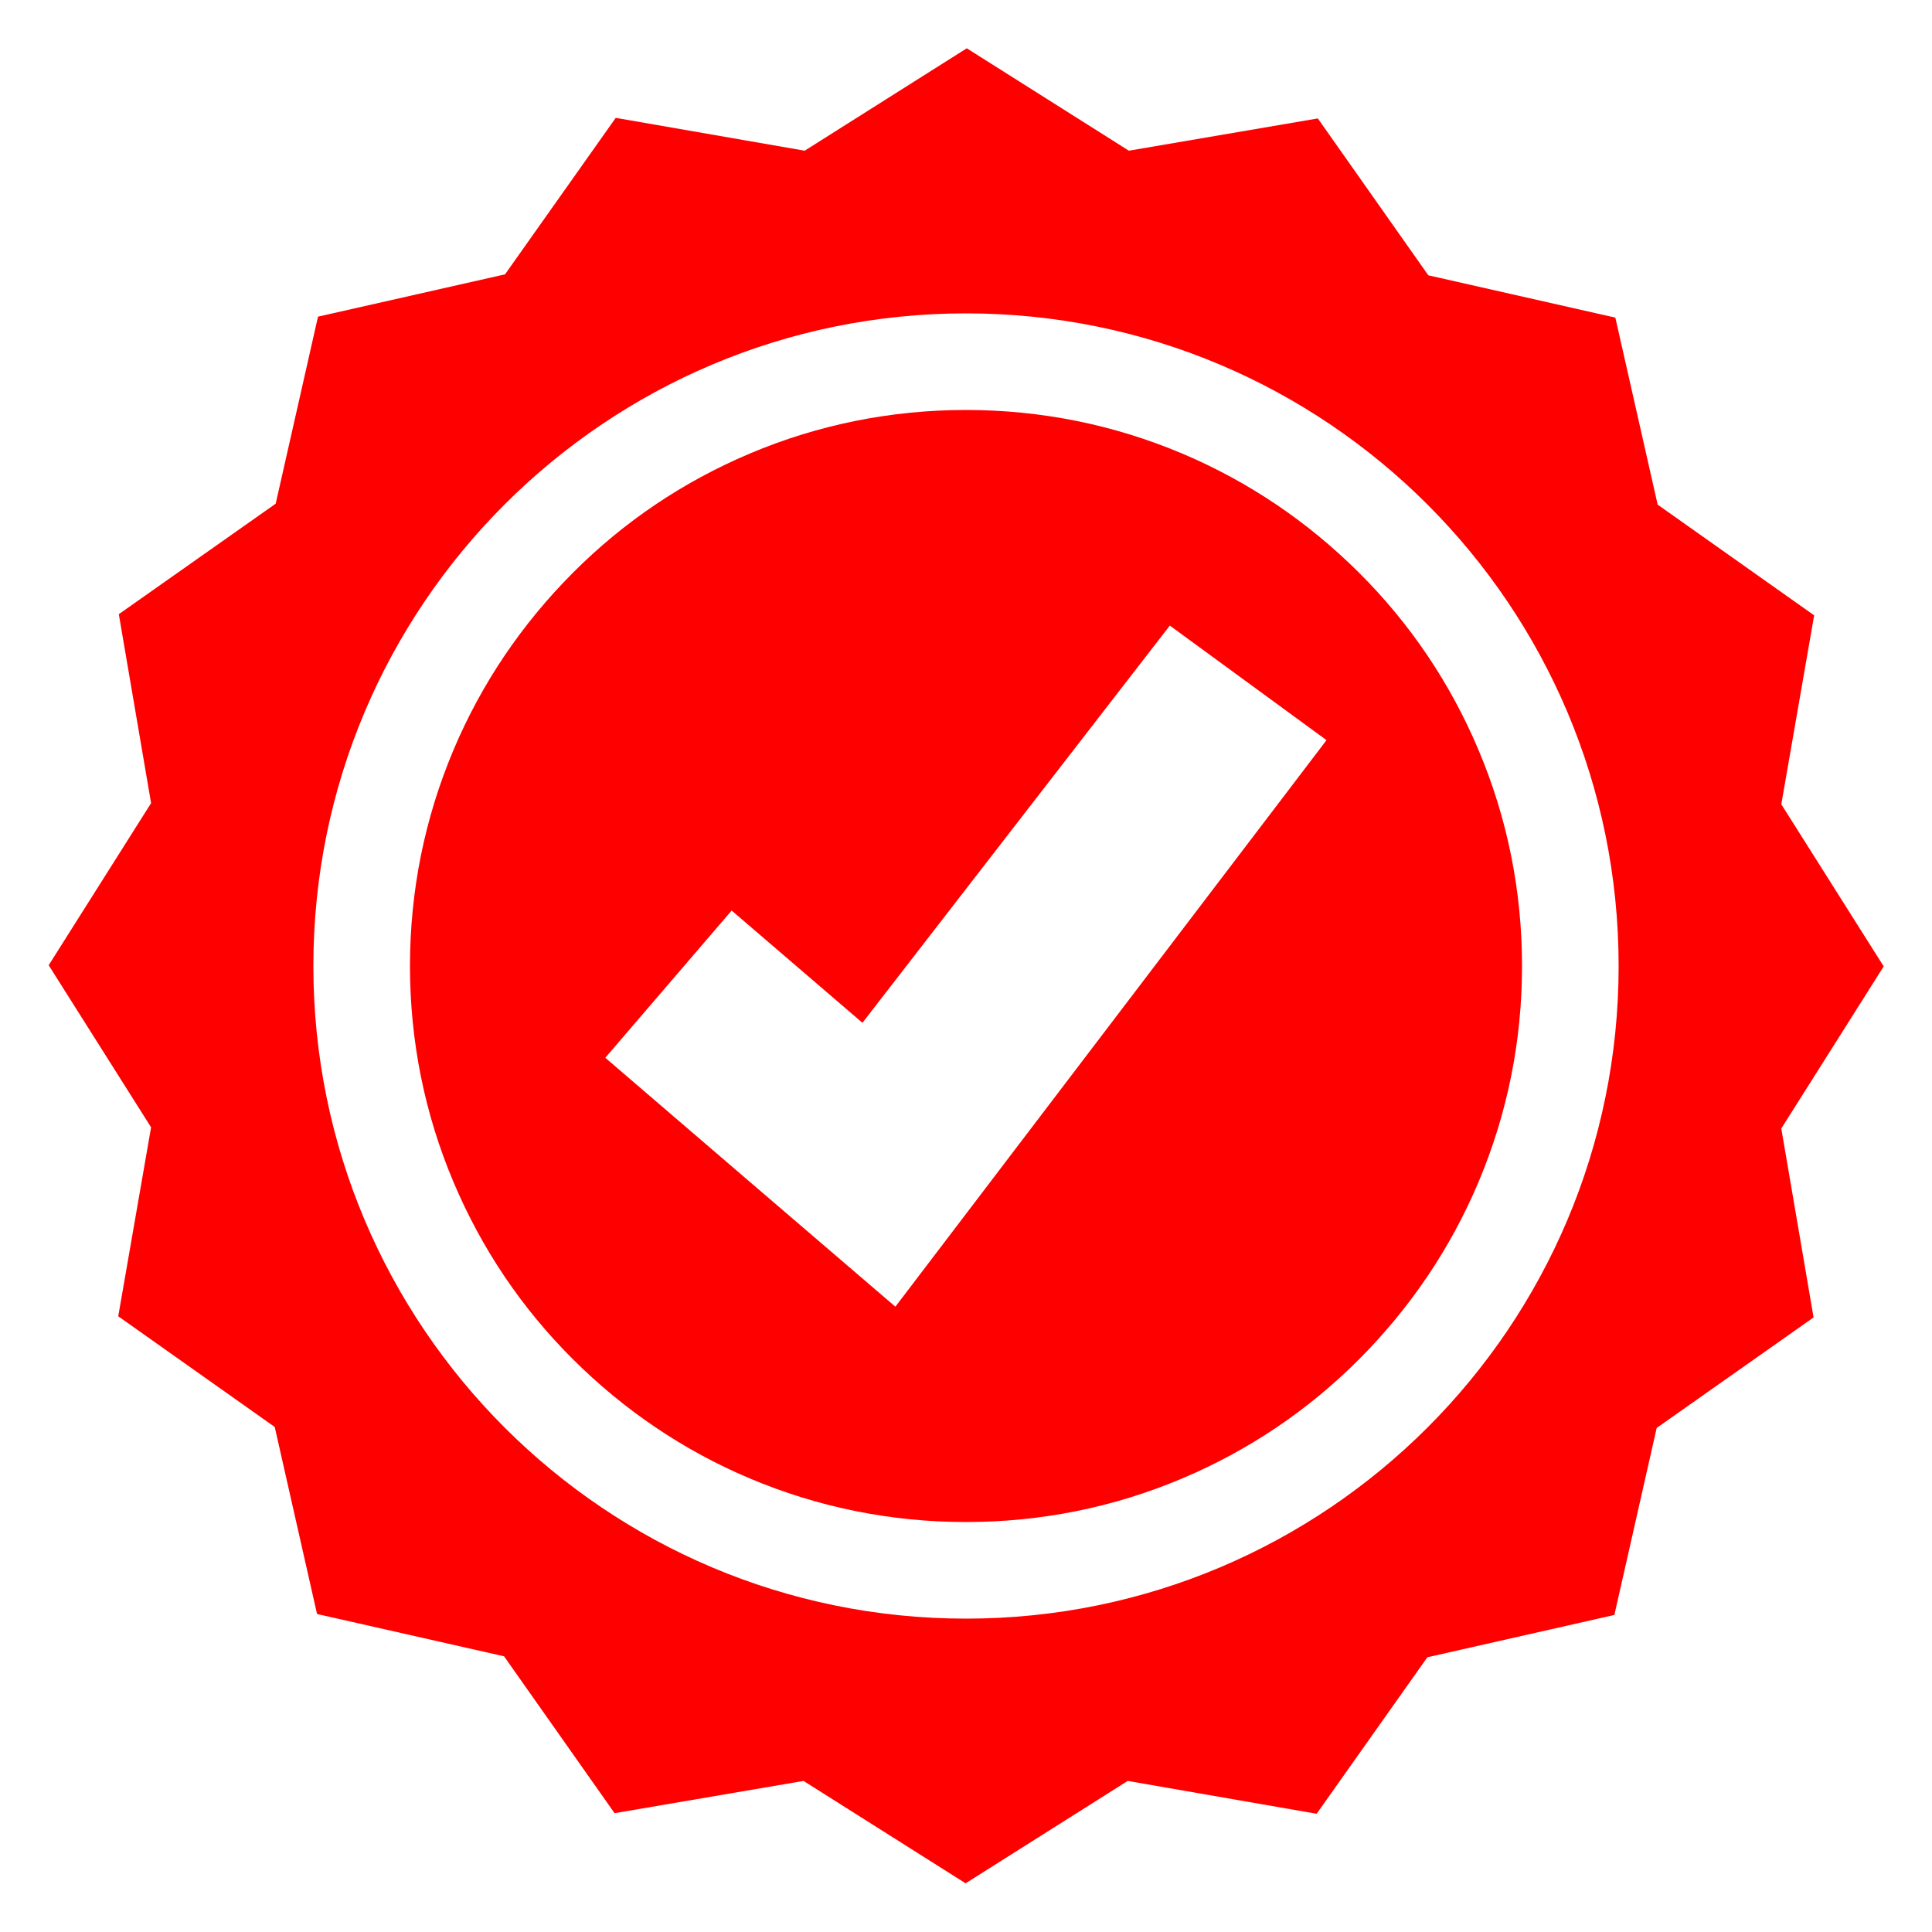
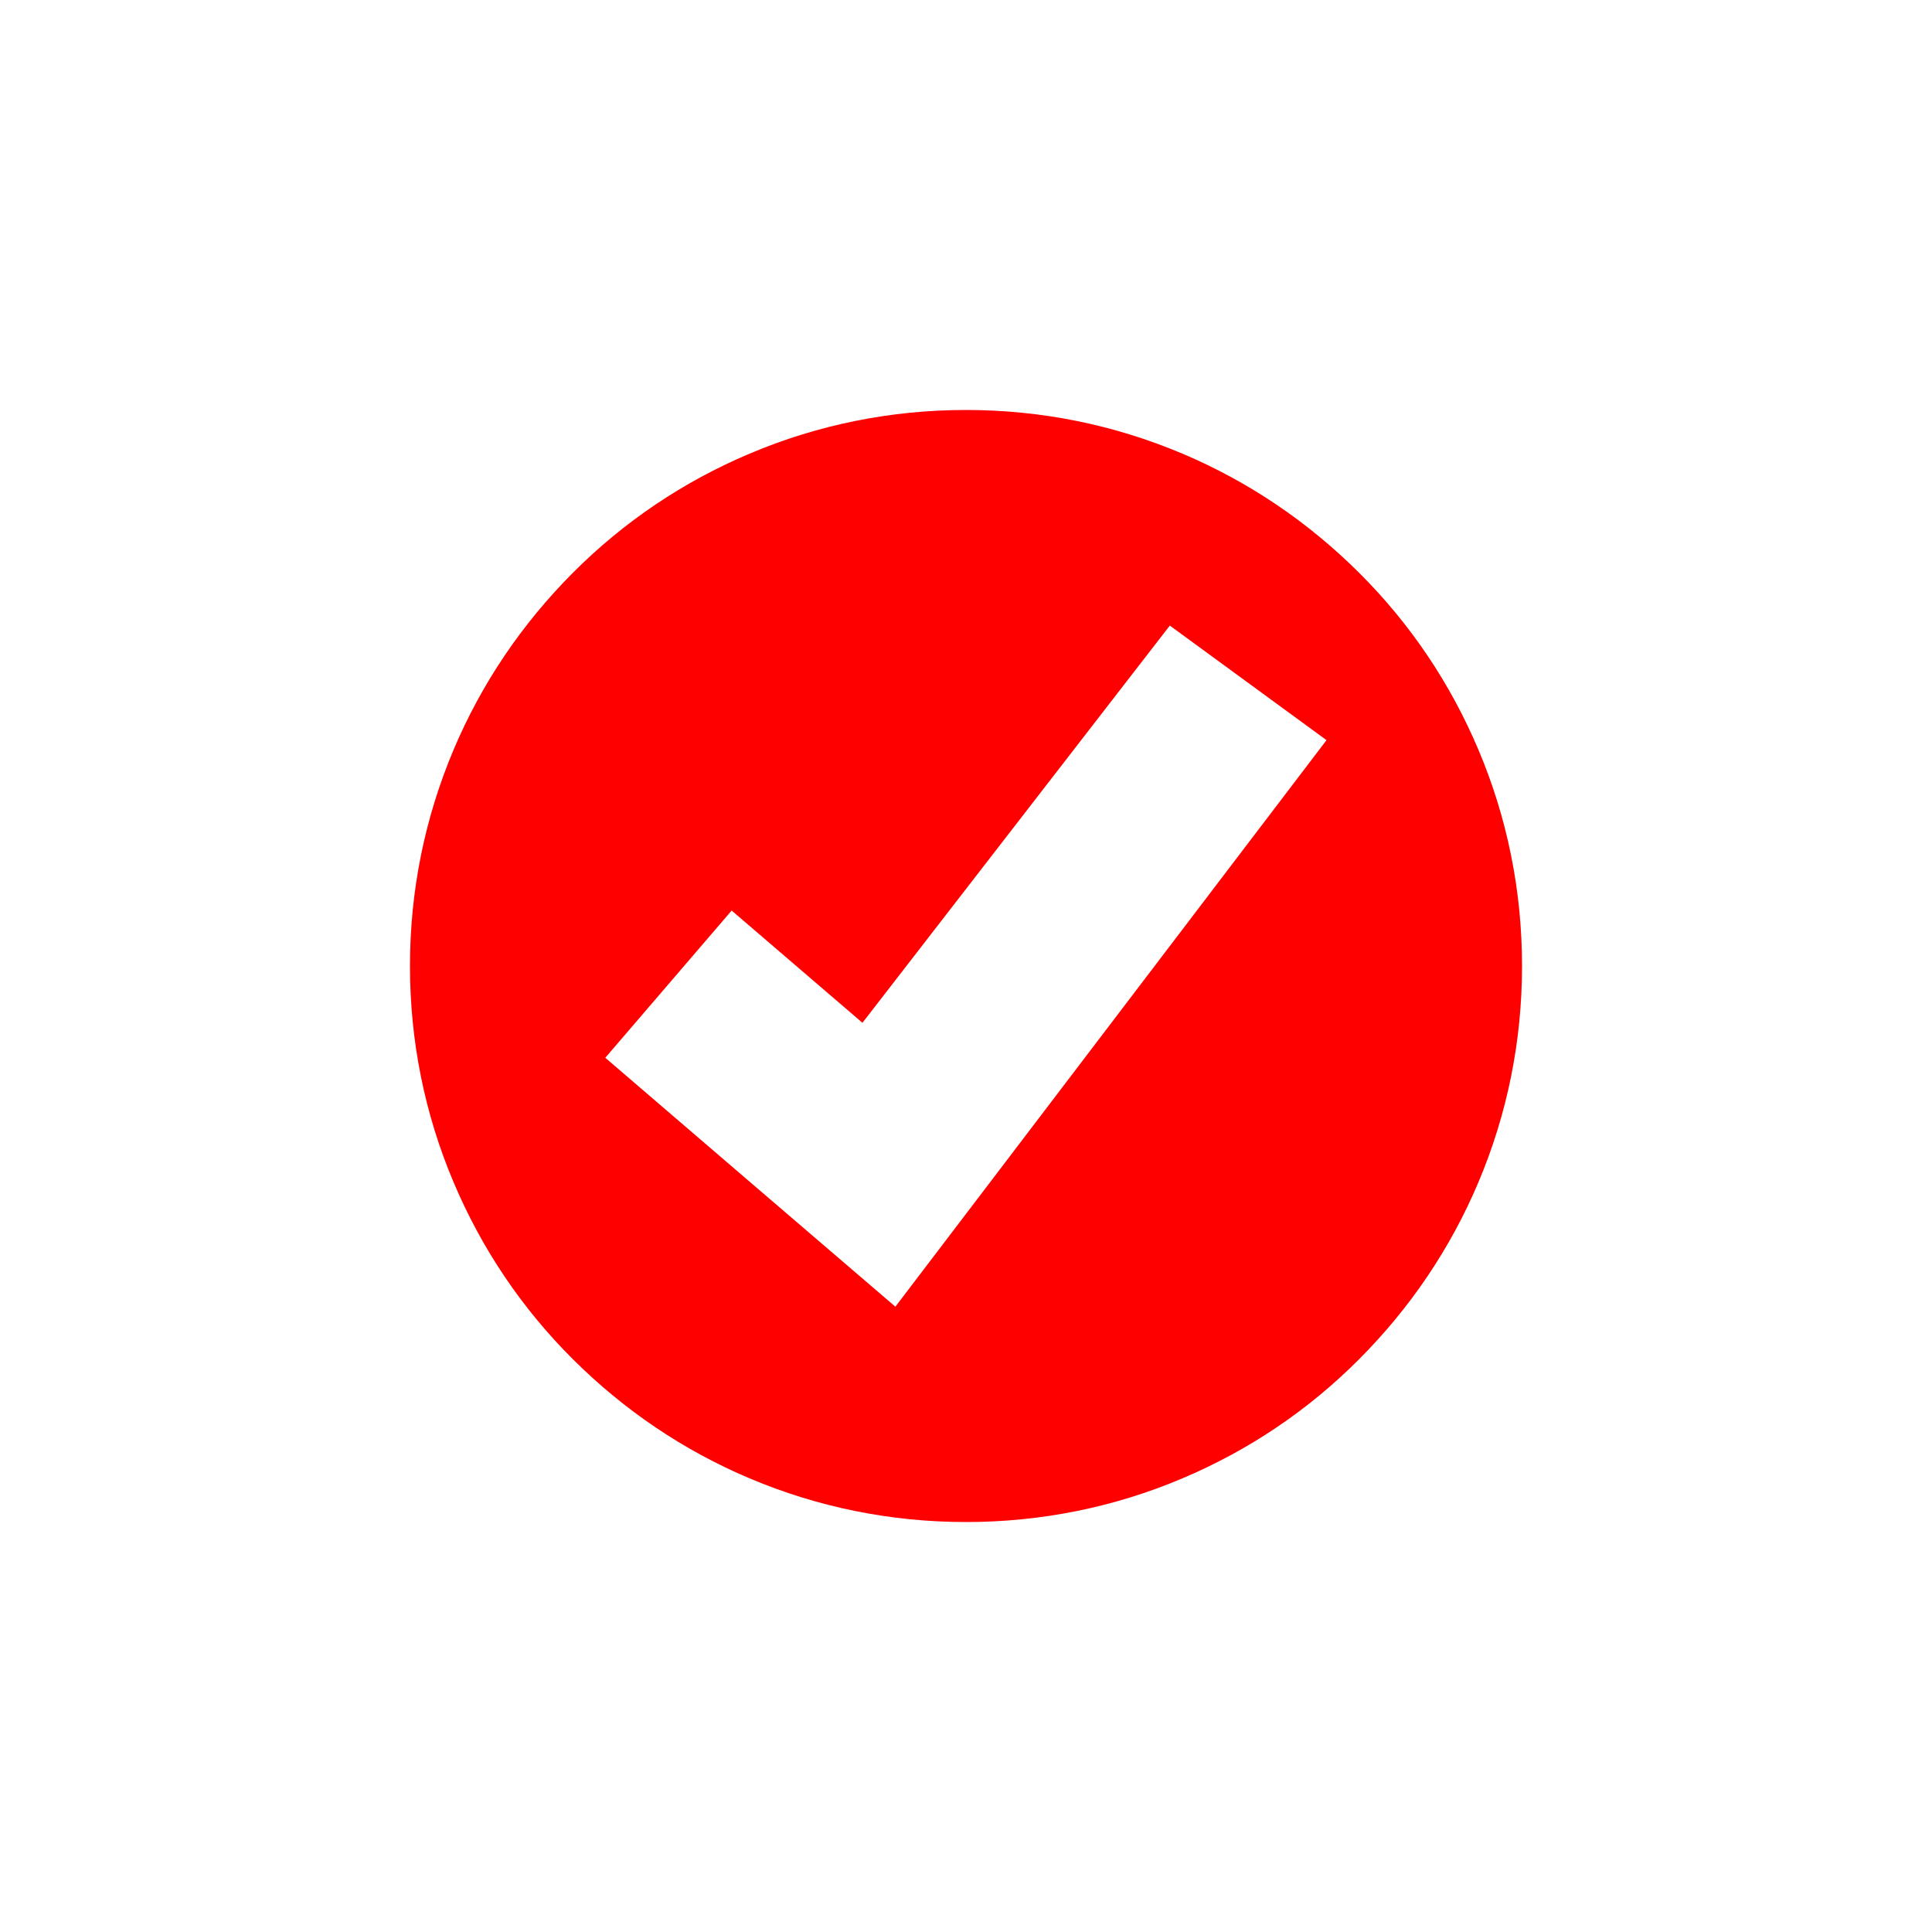
<svg xmlns="http://www.w3.org/2000/svg" id="a" data-name="Capa 1" viewBox="0 0 100 100">
  <defs>
    <style>      .b {        fill: red;        stroke-width: 0px;      }    </style>
  </defs>
  <path class="b" d="M76.52,38.8c-1.45-3.43-3.52-6.51-6.17-9.15s-5.72-4.72-9.15-6.17c-3.55-1.5-7.32-2.26-11.2-2.26s-7.66.76-11.2,2.26c-3.43,1.45-6.51,3.52-9.15,6.17s-4.72,5.72-6.17,9.15c-1.5,3.55-2.26,7.32-2.26,11.2s.76,7.66,2.26,11.2c1.45,3.43,3.52,6.51,6.17,9.15s5.72,4.72,9.15,6.17c3.55,1.5,7.32,2.26,11.2,2.26s7.66-.76,11.2-2.26c3.43-1.45,6.51-3.52,9.15-6.17s4.72-5.72,6.17-9.15c1.5-3.55,2.26-7.32,2.26-11.2s-.76-7.66-2.26-11.2ZM46.34,67.63l-7.65-6.56-7.36-6.32,6.54-7.62,6.77,5.81,15.91-20.56,8.11,5.93-22.32,29.33Z" />
-   <path class="b" d="M97.5,50.02l-5.3-8.39,1.7-9.78-8.1-5.73-2.19-9.68-9.68-2.19-5.72-8.12-9.78,1.67-8.39-5.3-8.39,5.3-9.78-1.7-5.73,8.1-9.68,2.19-2.19,9.68-8.12,5.72,1.67,9.78-5.3,8.39,5.3,8.39-1.7,9.78,8.1,5.73,2.19,9.68,9.68,2.19,5.72,8.12,9.78-1.67,8.39,5.3,8.39-5.3,9.78,1.7,5.73-8.1,9.68-2.19,2.19-9.68,8.12-5.72-1.67-9.78,5.3-8.39ZM50,83.78c-18.65,0-33.78-15.12-33.78-33.78S31.35,16.22,50,16.22s33.78,15.12,33.78,33.78-15.12,33.78-33.78,33.78Z" />
</svg>